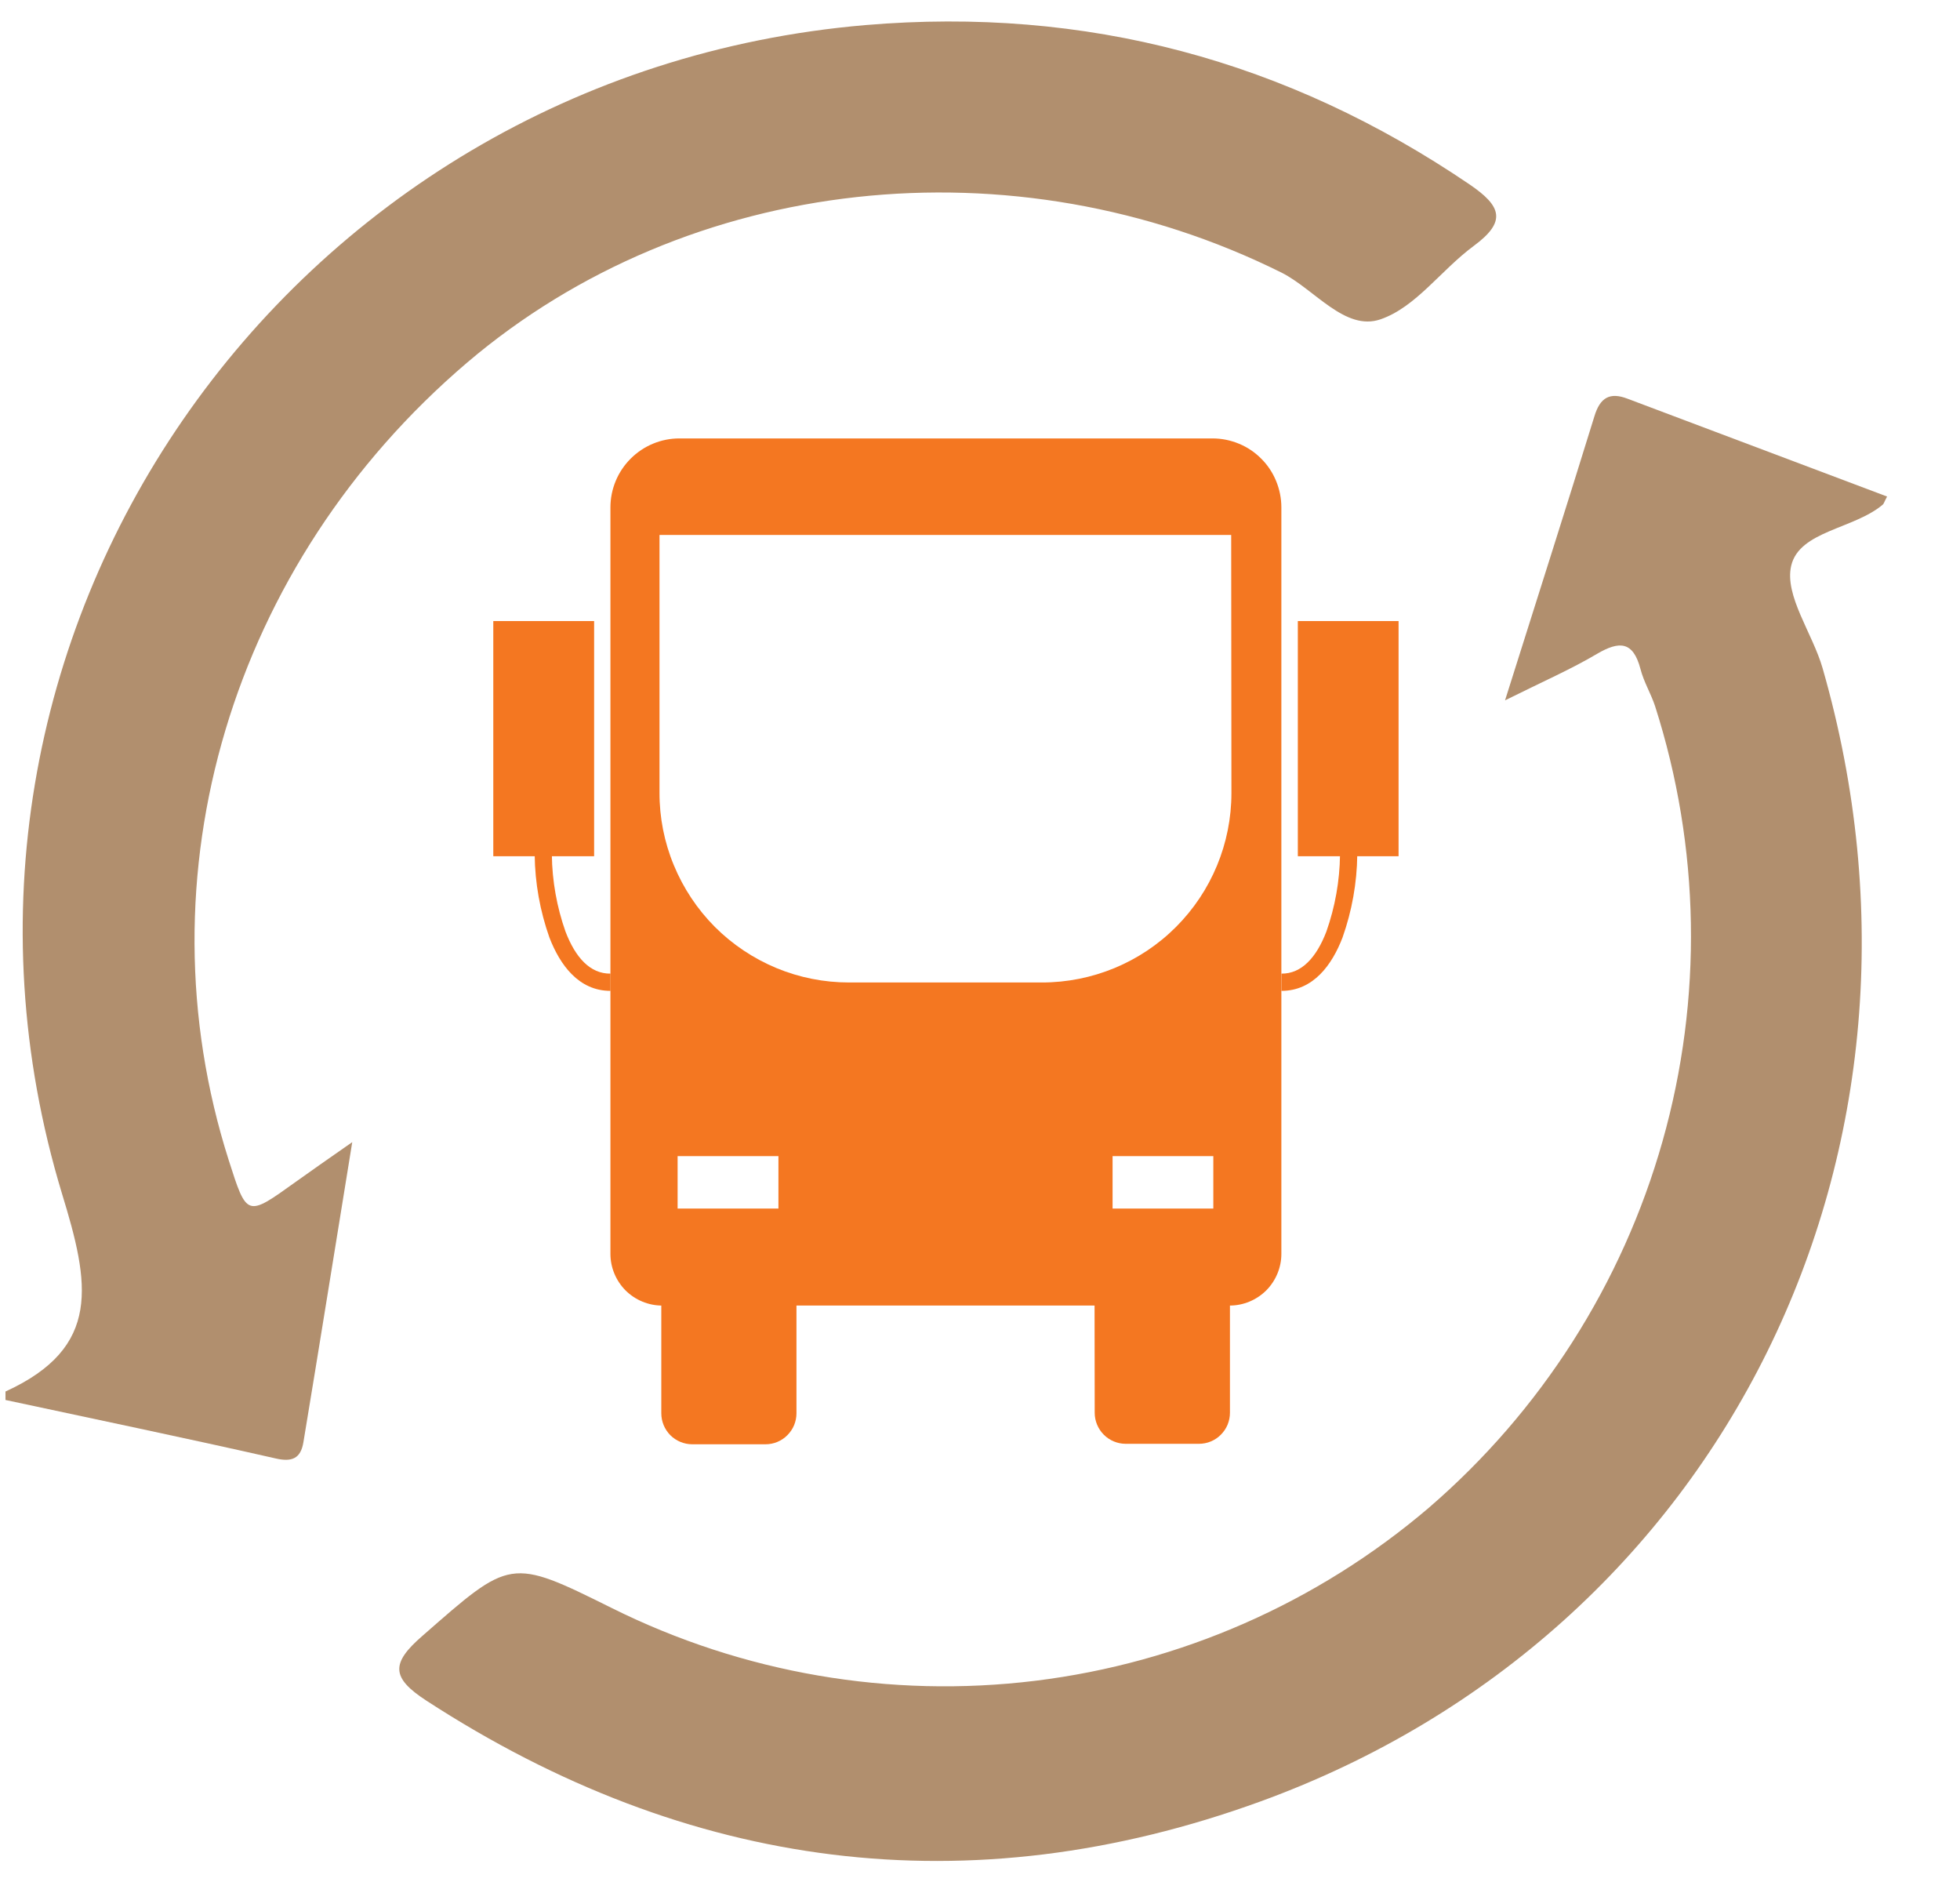
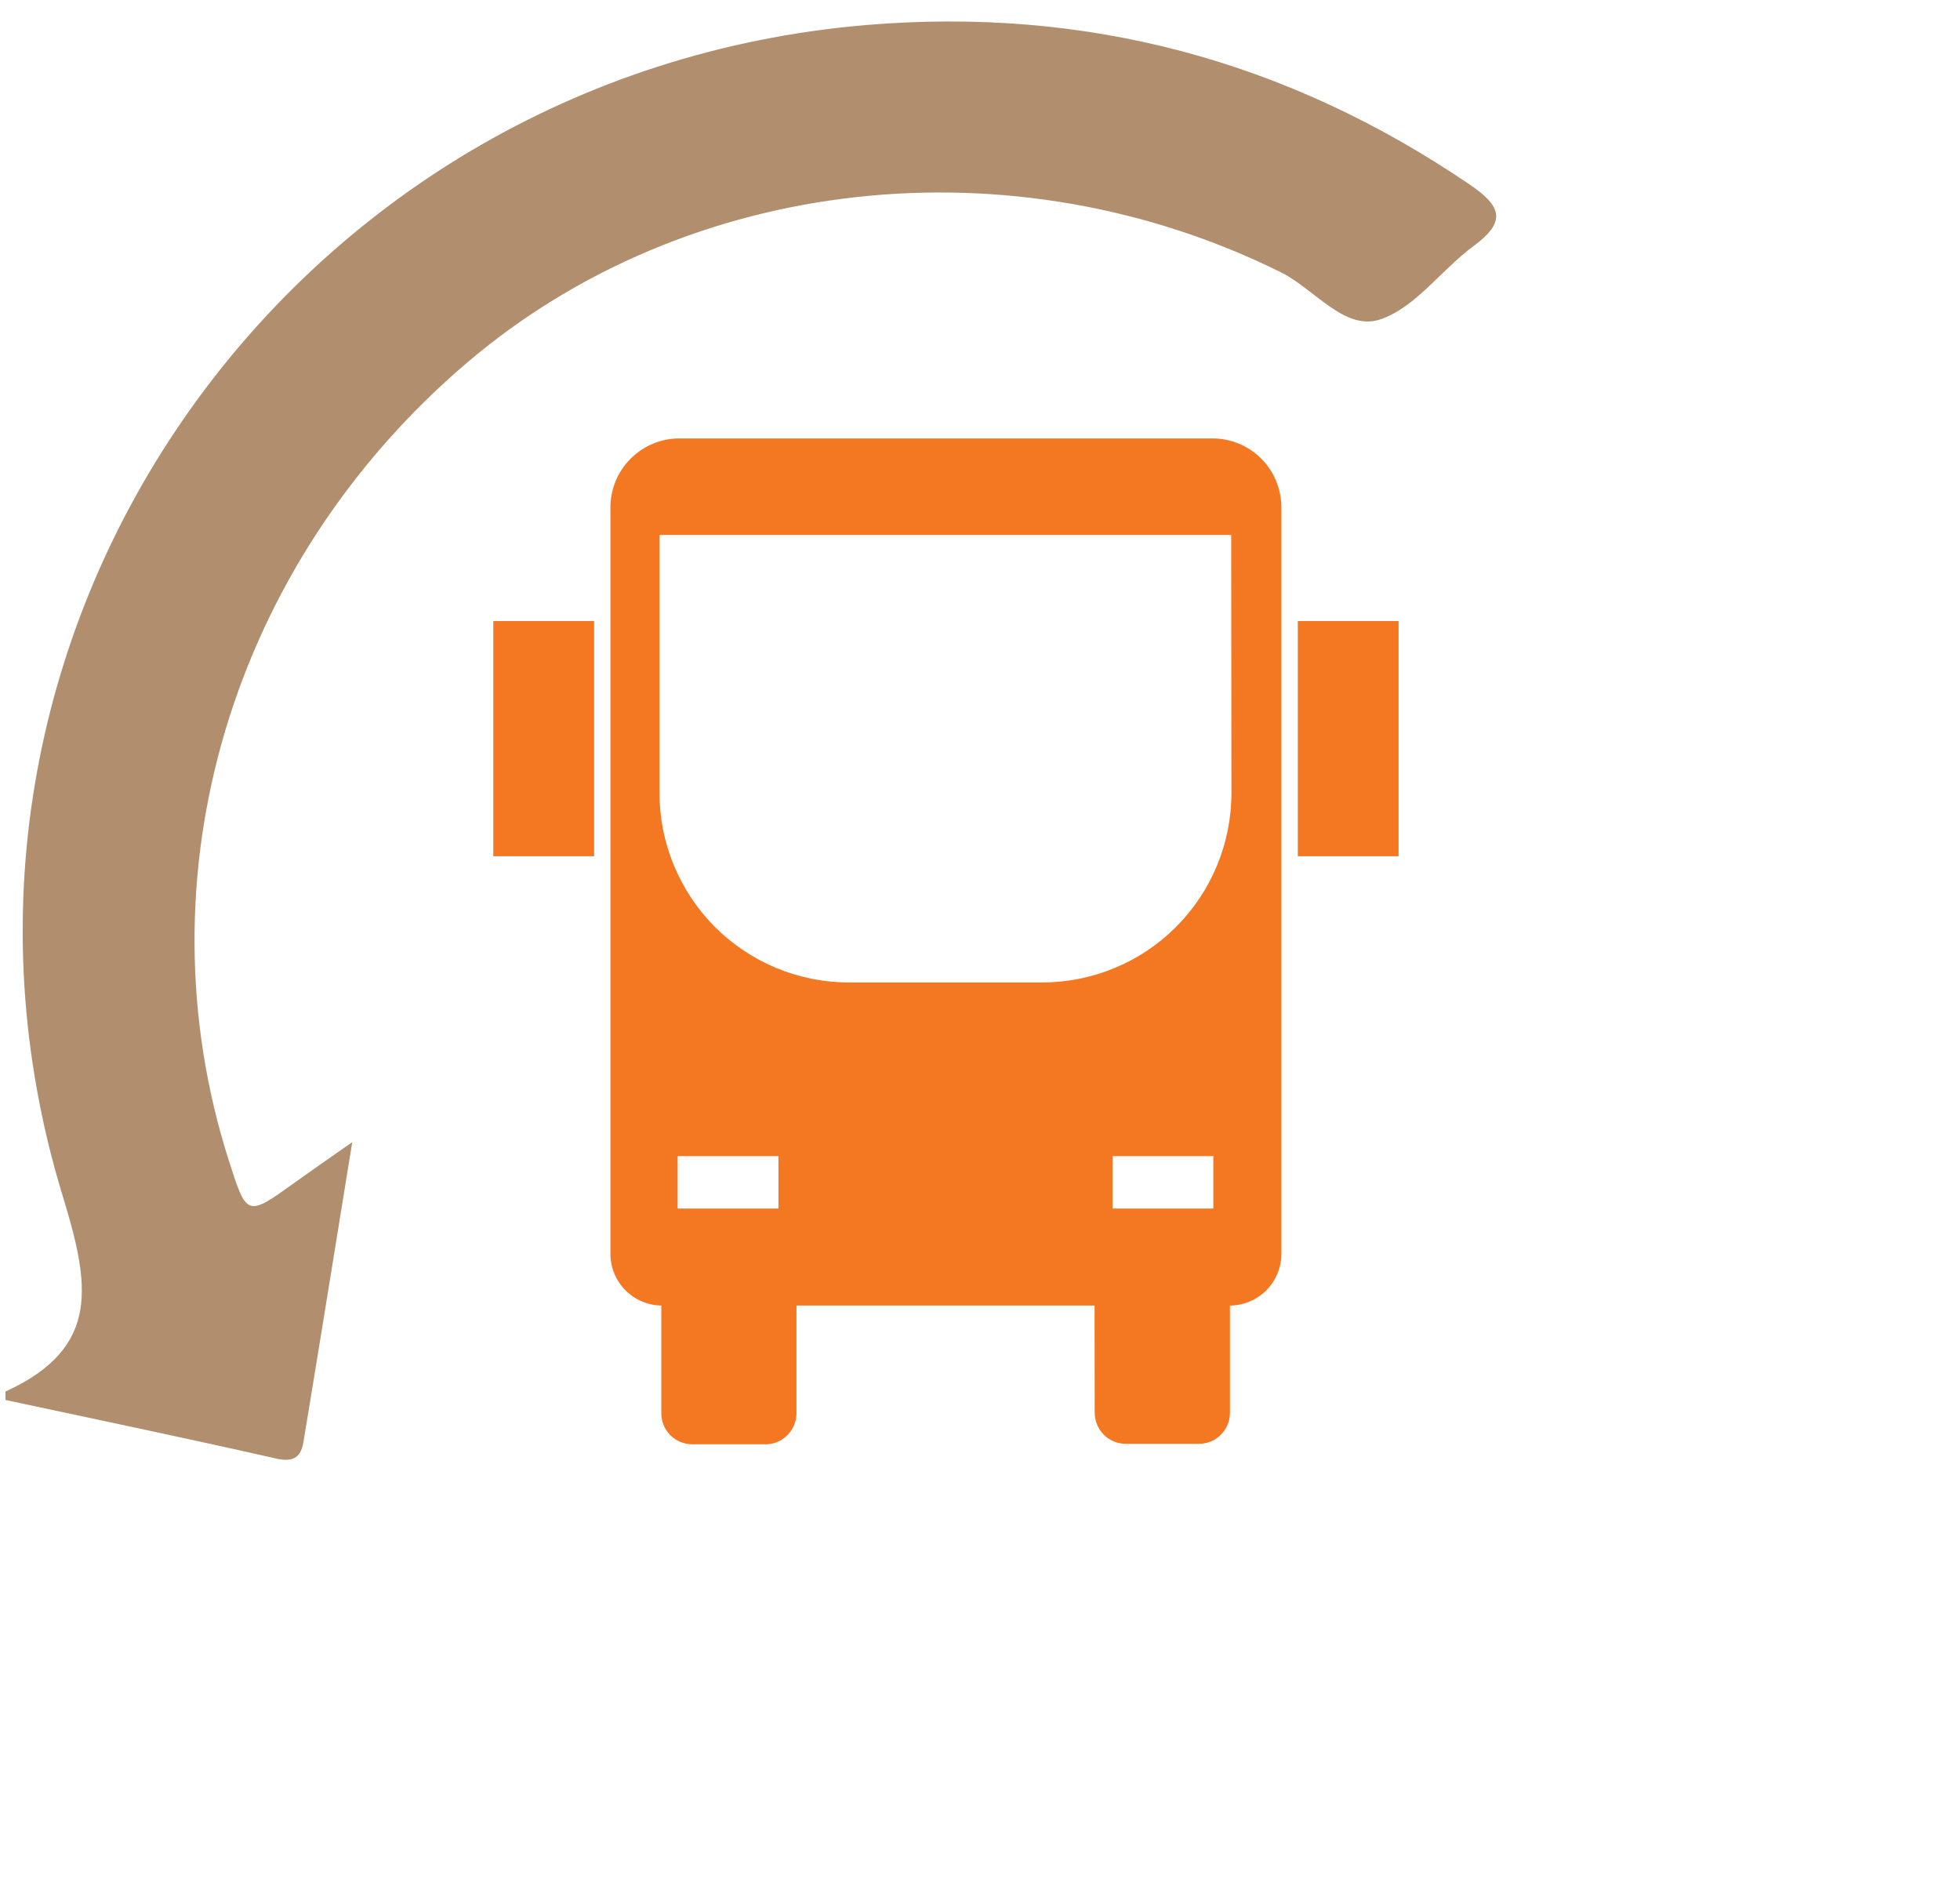
<svg xmlns="http://www.w3.org/2000/svg" width="25" height="24" viewBox="0 0 25 24" fill="none">
-   <path d="M19.197 8.931C19.615 7.606 19.982 6.458 20.337 5.308C20.409 5.07 20.533 4.998 20.758 5.084L24.07 6.332C24.033 6.401 24.029 6.424 24.014 6.436C23.644 6.748 22.952 6.77 22.847 7.214C22.758 7.597 23.12 8.076 23.248 8.523C25.007 14.646 21.997 20.82 16.074 22.974C12.362 24.323 8.778 23.857 5.438 21.687C4.989 21.395 4.985 21.211 5.386 20.863C6.515 19.875 6.5 19.859 7.803 20.506C9.474 21.338 11.352 21.661 13.205 21.434C15.057 21.207 16.802 20.44 18.222 19.23C19.654 17.997 20.692 16.371 21.206 14.553C21.72 12.735 21.687 10.806 21.111 9.006C21.059 8.847 20.967 8.698 20.924 8.53C20.83 8.173 20.652 8.173 20.369 8.339C20.043 8.532 19.695 8.684 19.197 8.931Z" fill="#B18F6E" />
  <path d="M4.493 14.565C4.269 15.94 4.073 17.17 3.87 18.392C3.836 18.598 3.726 18.648 3.513 18.598C2.363 18.337 1.21 18.098 0.07 17.853C0.07 17.78 0.07 17.748 0.07 17.745C1.304 17.182 1.141 16.364 0.791 15.223C-1.355 8.147 3.632 0.954 11.037 0.32C13.85 0.082 16.411 0.767 18.746 2.353C19.15 2.628 19.221 2.824 18.799 3.135C18.377 3.447 18.061 3.916 17.609 4.072C17.157 4.228 16.77 3.691 16.347 3.477C12.928 1.776 8.779 2.224 5.957 4.625C2.949 7.189 1.76 11.166 2.918 14.797C3.149 15.52 3.147 15.52 3.763 15.078C3.965 14.934 4.169 14.79 4.493 14.565Z" fill="#B18F6E" />
  <path d="M13.961 16.489C13.961 16.384 14.002 16.284 14.077 16.21C14.151 16.135 14.251 16.093 14.356 16.093H15.292C15.344 16.093 15.396 16.103 15.444 16.123C15.492 16.143 15.536 16.172 15.572 16.209C15.609 16.246 15.638 16.29 15.658 16.338C15.678 16.386 15.688 16.437 15.688 16.489V18.016C15.688 18.068 15.678 18.119 15.658 18.168C15.638 18.216 15.609 18.259 15.572 18.296C15.536 18.333 15.492 18.362 15.444 18.382C15.396 18.402 15.344 18.412 15.292 18.412H14.358C14.254 18.412 14.153 18.37 14.079 18.296C14.005 18.221 13.963 18.121 13.963 18.016L13.961 16.489Z" fill="#F47721" />
  <path d="M8.435 16.489C8.436 16.386 8.478 16.287 8.552 16.213C8.626 16.14 8.726 16.099 8.83 16.099H9.764C9.816 16.099 9.867 16.109 9.915 16.129C9.963 16.149 10.007 16.178 10.043 16.215C10.08 16.252 10.109 16.296 10.129 16.344C10.149 16.392 10.159 16.443 10.159 16.495V18.022C10.159 18.074 10.149 18.125 10.129 18.174C10.109 18.222 10.08 18.265 10.043 18.302C10.007 18.339 9.963 18.368 9.915 18.388C9.867 18.408 9.816 18.418 9.764 18.418H8.83C8.725 18.418 8.624 18.376 8.55 18.302C8.476 18.227 8.435 18.127 8.435 18.022V16.489Z" fill="#F47721" />
  <path d="M16.554 7.92H17.839V10.919H16.554V7.92Z" fill="#F47721" />
-   <path fill-rule="evenodd" clip-rule="evenodd" d="M16.918 11.88C17.029 11.565 17.088 11.235 17.092 10.902H17.312C17.308 11.261 17.244 11.617 17.124 11.956C16.991 12.303 16.752 12.636 16.345 12.636V12.416C16.602 12.419 16.792 12.209 16.918 11.88Z" fill="#F47721" />
  <path d="M7.578 7.92H6.292V10.919H7.578V7.92Z" fill="#F47721" />
-   <path fill-rule="evenodd" clip-rule="evenodd" d="M7.213 11.88C7.102 11.565 7.043 11.235 7.039 10.902H6.82C6.824 11.261 6.888 11.617 7.008 11.956C7.142 12.303 7.38 12.636 7.787 12.636V12.416C7.526 12.419 7.339 12.209 7.213 11.88Z" fill="#F47721" />
  <path fill-rule="evenodd" clip-rule="evenodd" d="M15.466 5.591C15.581 5.591 15.695 5.614 15.802 5.658C15.909 5.702 16.006 5.767 16.087 5.849C16.169 5.93 16.233 6.027 16.277 6.134C16.321 6.241 16.344 6.355 16.344 6.471V15.99C16.344 16.164 16.274 16.332 16.151 16.456C16.027 16.579 15.859 16.649 15.685 16.649H8.445C8.271 16.649 8.103 16.579 7.979 16.456C7.856 16.332 7.786 16.164 7.786 15.99V6.471C7.786 6.237 7.879 6.014 8.044 5.849C8.209 5.684 8.432 5.591 8.665 5.591H15.466ZM15.704 6.822H8.412V10.107C8.411 10.425 8.473 10.74 8.595 11.034C8.716 11.327 8.894 11.595 9.118 11.82C9.343 12.045 9.61 12.223 9.903 12.345C10.197 12.467 10.512 12.529 10.83 12.529H13.29C13.931 12.529 14.546 12.275 14.999 11.822C15.453 11.368 15.707 10.754 15.707 10.113L15.704 6.822ZM14.191 14.743H15.476V15.412H14.191V14.743ZM9.929 14.743H8.643V15.412H9.929V14.743Z" fill="#F47721" />
</svg>